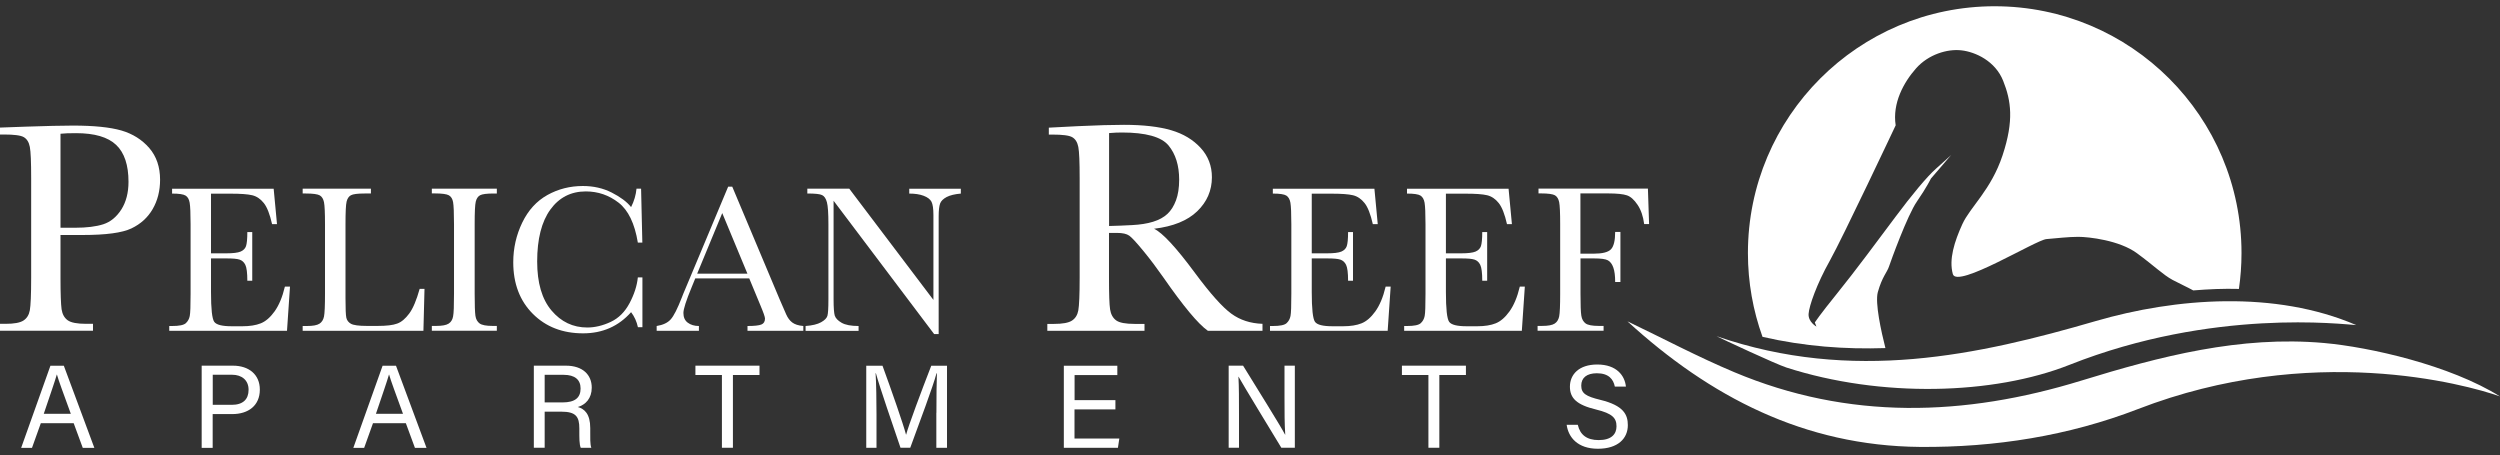
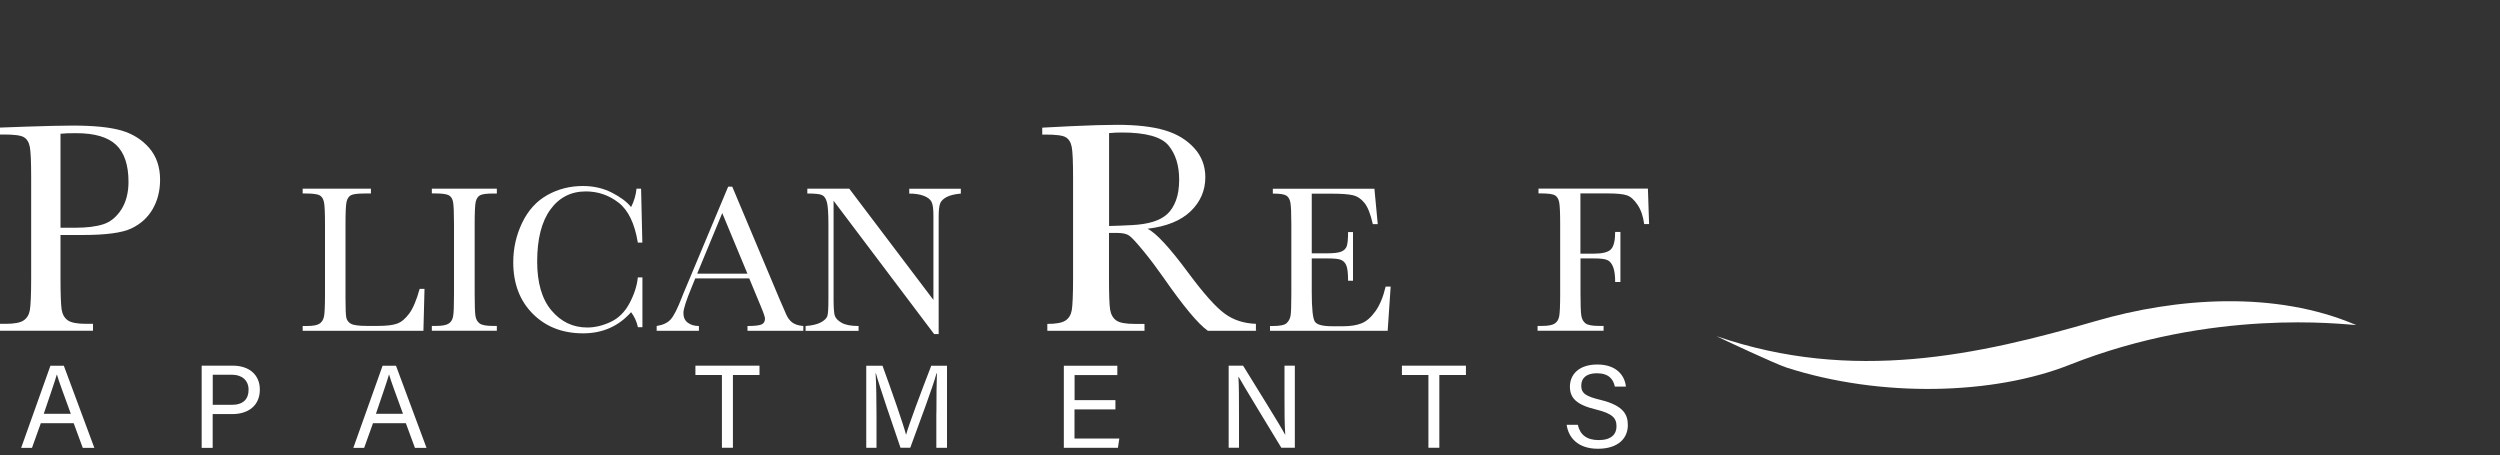
<svg xmlns="http://www.w3.org/2000/svg" id="logos" viewBox="0 0 300 54.61">
  <rect x="0" y="0" width="300" height="54.61" fill="#333333" stroke="none" />
  <defs>
    <style>
      .cls-1 {
        fill: #fff;
      }
    </style>
  </defs>
  <g>
    <path class="cls-1" d="M7.26,28.23v5.12c0,1.92.05,3.17.13,3.76.09.59.33,1.03.73,1.32.4.29,1.14.43,2.23.43h.81v.83H0v-.83h.65c1.04,0,1.76-.13,2.17-.4.4-.26.66-.67.76-1.23s.16-1.85.16-3.89v-11.95c0-1.94-.05-3.19-.16-3.76s-.35-.95-.72-1.17c-.37-.22-1.17-.32-2.41-.32h-.45v-.83l3.05-.11c2.44-.08,4.35-.13,5.71-.13,2.52,0,4.45.2,5.81.59,1.36.4,2.47,1.1,3.34,2.1.87,1.01,1.3,2.28,1.3,3.81,0,1.33-.3,2.5-.89,3.52-.59,1.02-1.44,1.79-2.55,2.32-1.11.53-3.06.79-5.85.79h-2.68ZM7.26,27.33h1.74c1.4,0,2.53-.14,3.4-.42.86-.28,1.58-.87,2.16-1.77.57-.9.86-2.01.86-3.32,0-2.01-.49-3.49-1.48-4.43-.99-.94-2.59-1.41-4.81-1.41-.81,0-1.44.02-1.87.07v11.28Z" />
-     <path class="cls-1" d="M34.2,34.39h.6l-.36,5.31h-14.13v-.58h.35c.85,0,1.39-.11,1.64-.34.25-.23.4-.51.47-.86.07-.35.1-1.23.1-2.66v-8.36c0-1.3-.04-2.16-.11-2.57-.07-.41-.23-.7-.49-.86-.26-.16-.79-.24-1.62-.24v-.58h12.19l.4,4.25h-.59c-.27-1.19-.6-2.04-.99-2.53s-.85-.81-1.39-.94c-.54-.13-1.4-.19-2.59-.19h-2.36v7.16h1.81c.83,0,1.41-.07,1.74-.21s.55-.36.65-.65c.1-.29.16-.85.16-1.69h.59v5.84h-.59c0-.95-.08-1.58-.24-1.91-.16-.32-.39-.53-.7-.63-.31-.1-.82-.14-1.55-.14h-1.87v4.04c0,2.02.13,3.21.39,3.57s.96.53,2.1.53h1.27c.9,0,1.64-.12,2.21-.35.58-.23,1.13-.7,1.65-1.42.52-.72.94-1.7,1.24-2.96Z" />
    <path class="cls-1" d="M50.94,34.68l-.13,5.02h-14.49v-.58h.5c.73,0,1.23-.09,1.52-.28.28-.18.46-.47.54-.86.08-.39.12-1.3.12-2.72v-8.36c0-1.36-.04-2.23-.12-2.63s-.25-.67-.5-.82c-.26-.15-.82-.23-1.68-.23h-.38v-.58h8.19v.58h-.75c-.84,0-1.39.07-1.65.21s-.43.4-.52.77c-.09.38-.13,1.27-.13,2.69v8.93c0,1.23.03,2,.1,2.31.07.31.25.55.55.72.3.17.94.26,1.92.26h1.3c1.05,0,1.83-.09,2.33-.28.51-.18.99-.59,1.45-1.21.46-.62.87-1.61,1.25-2.96h.59Z" />
    <path class="cls-1" d="M51.82,23.22v-.58h7.8v.58h-.36c-.84,0-1.39.07-1.65.21s-.43.4-.52.77c-.09.38-.13,1.27-.13,2.69v8.36c0,1.34.03,2.22.09,2.64.06.42.23.72.5.92.27.2.79.3,1.57.3h.5v.58h-7.8v-.58h.5c.73,0,1.23-.09,1.52-.28.28-.18.46-.47.53-.86.08-.39.11-1.3.11-2.72v-8.36c0-1.36-.04-2.23-.11-2.63s-.24-.67-.5-.82c-.26-.15-.82-.23-1.69-.23h-.36Z" />
    <path class="cls-1" d="M76.55,33.29h.54v5.97h-.54c-.15-.68-.42-1.28-.82-1.8-1.5,1.69-3.42,2.54-5.75,2.54-2.47,0-4.48-.78-6.04-2.34-1.56-1.56-2.35-3.62-2.35-6.19,0-1.69.36-3.27,1.08-4.76.72-1.49,1.73-2.59,3.02-3.31,1.29-.72,2.71-1.08,4.25-1.08,1.27,0,2.43.26,3.47.79s1.81,1.1,2.32,1.74c.36-.71.58-1.45.65-2.21h.55l.15,6.47h-.54c-.38-2.3-1.15-3.89-2.31-4.79-1.16-.9-2.47-1.35-3.93-1.35-1.79,0-3.21.73-4.26,2.18-1.05,1.45-1.58,3.53-1.58,6.23,0,2.56.57,4.52,1.72,5.88,1.15,1.36,2.58,2.04,4.29,2.04.91,0,1.85-.22,2.81-.67s1.71-1.2,2.27-2.26c.56-1.06.89-2.09.99-3.08Z" />
    <path class="cls-1" d="M89.91,33.41h-6.48l-.44,1.08c-.65,1.57-.98,2.59-.98,3.07,0,.51.17.9.52,1.16s.79.4,1.34.4v.58h-5.07v-.58c.75-.12,1.32-.38,1.69-.8.37-.41.81-1.29,1.33-2.62.04-.13.24-.61.6-1.46l4.96-11.84h.49l5.7,13.55.78,1.79c.18.4.41.72.71.95.3.23.74.38,1.34.43v.58h-6.7v-.58c.82,0,1.38-.06,1.67-.18.29-.12.43-.36.43-.72,0-.18-.19-.73-.58-1.65l-1.31-3.16ZM89.69,32.84l-3.02-7.27-3.01,7.27h6.02Z" />
    <path class="cls-1" d="M112.09,40.08l-12.06-15.99v11.84c0,.98.05,1.63.14,1.94.1.31.37.6.82.86.45.26,1.13.39,2.04.39v.58h-6.36v-.58c.81-.06,1.43-.21,1.86-.45.43-.24.68-.5.76-.77s.12-.93.12-1.96v-9.04c0-1.31-.06-2.18-.18-2.63s-.31-.73-.58-.86c-.26-.13-.85-.19-1.77-.19v-.58h5.03l10.1,13.35v-10.2c0-.75-.08-1.28-.23-1.58-.16-.3-.47-.54-.95-.72s-1.05-.26-1.72-.26v-.58h6.19v.58c-.72.06-1.29.2-1.7.41-.41.22-.68.48-.79.79s-.17.82-.17,1.55v14.11h-.54Z" />
-     <path class="cls-1" d="M151.51,39.7h-6.56c-1.16-.81-2.94-2.95-5.34-6.4-.77-1.1-1.56-2.16-2.39-3.17-.83-1.01-1.4-1.63-1.71-1.85-.31-.22-.8-.33-1.46-.33h-.97v5.41c0,1.92.04,3.17.13,3.76s.33,1.03.72,1.32c.39.29,1.13.43,2.24.43h1.17v.83h-11.66v-.83h.79c1.04,0,1.76-.13,2.17-.4.4-.26.66-.67.76-1.23s.16-1.85.16-3.89v-11.95c0-1.94-.05-3.19-.16-3.76s-.35-.95-.72-1.17c-.37-.22-1.17-.32-2.41-.32h-.41v-.83l3.49-.18c2.32-.11,4.17-.16,5.53-.16,2.32,0,4.21.22,5.67.65,1.46.43,2.63,1.14,3.53,2.12.9.98,1.35,2.16,1.35,3.52,0,1.59-.59,2.95-1.76,4.08-1.17,1.13-2.9,1.83-5.18,2.1,1.02.49,2.66,2.26,4.92,5.32,1.84,2.48,3.29,4.1,4.35,4.87,1.05.77,2.3,1.17,3.74,1.22v.83ZM133.09,27.12c.9-.02,1.83-.06,2.78-.11.96-.05,1.79-.18,2.5-.4.71-.22,1.28-.53,1.72-.94.44-.41.78-.96,1.03-1.63.25-.67.38-1.5.38-2.48,0-1.71-.43-3.08-1.28-4.11-.86-1.03-2.72-1.55-5.6-1.55-.44,0-.95.02-1.53.07v11.14Z" />
+     <path class="cls-1" d="M151.51,39.7h-6.56c-1.16-.81-2.94-2.95-5.34-6.4-.77-1.1-1.56-2.16-2.39-3.17-.83-1.01-1.4-1.63-1.71-1.85-.31-.22-.8-.33-1.46-.33h-.97v5.41c0,1.92.04,3.17.13,3.76s.33,1.03.72,1.32c.39.29,1.13.43,2.24.43h1.17v.83h-11.66v-.83c1.04,0,1.76-.13,2.17-.4.4-.26.66-.67.76-1.23s.16-1.85.16-3.89v-11.95c0-1.94-.05-3.19-.16-3.76s-.35-.95-.72-1.17c-.37-.22-1.17-.32-2.41-.32h-.41v-.83l3.49-.18c2.32-.11,4.17-.16,5.53-.16,2.32,0,4.21.22,5.67.65,1.46.43,2.63,1.14,3.53,2.12.9.98,1.35,2.16,1.35,3.52,0,1.59-.59,2.95-1.76,4.08-1.17,1.13-2.9,1.83-5.18,2.1,1.02.49,2.66,2.26,4.92,5.32,1.84,2.48,3.29,4.1,4.35,4.87,1.05.77,2.3,1.17,3.74,1.22v.83ZM133.09,27.12c.9-.02,1.83-.06,2.78-.11.96-.05,1.79-.18,2.5-.4.71-.22,1.28-.53,1.72-.94.44-.41.78-.96,1.03-1.63.25-.67.38-1.5.38-2.48,0-1.71-.43-3.08-1.28-4.11-.86-1.03-2.72-1.55-5.6-1.55-.44,0-.95.02-1.53.07v11.14Z" />
    <path class="cls-1" d="M166.28,34.39h.6l-.36,5.31h-14.12v-.58h.35c.85,0,1.39-.11,1.64-.34.25-.23.4-.51.47-.86s.1-1.23.1-2.66v-8.36c0-1.3-.04-2.16-.11-2.57-.07-.41-.24-.7-.49-.86-.26-.16-.79-.24-1.62-.24v-.58h12.19l.4,4.25h-.59c-.27-1.19-.6-2.04-.99-2.53s-.85-.81-1.39-.94c-.54-.13-1.4-.19-2.59-.19h-2.36v7.16h1.81c.83,0,1.41-.07,1.74-.21s.55-.36.65-.65.16-.85.16-1.69h.59v5.84h-.59c0-.95-.08-1.58-.24-1.91-.16-.32-.39-.53-.7-.63-.31-.1-.82-.14-1.55-.14h-1.87v4.04c0,2.02.13,3.21.39,3.57s.96.53,2.1.53h1.27c.9,0,1.64-.12,2.21-.35.58-.23,1.13-.7,1.65-1.42.52-.72.94-1.7,1.24-2.96Z" />
-     <path class="cls-1" d="M182.38,34.39h.6l-.36,5.31h-14.12v-.58h.35c.85,0,1.39-.11,1.64-.34.25-.23.4-.51.47-.86s.1-1.23.1-2.66v-8.36c0-1.3-.04-2.16-.11-2.57-.07-.41-.24-.7-.49-.86-.26-.16-.79-.24-1.62-.24v-.58h12.19l.4,4.25h-.59c-.27-1.19-.6-2.04-.99-2.53s-.85-.81-1.39-.94c-.54-.13-1.4-.19-2.59-.19h-2.36v7.16h1.81c.83,0,1.41-.07,1.74-.21s.55-.36.65-.65.16-.85.16-1.69h.59v5.84h-.59c0-.95-.08-1.58-.24-1.91-.16-.32-.39-.53-.7-.63-.31-.1-.82-.14-1.55-.14h-1.87v4.04c0,2.02.13,3.21.39,3.57s.96.53,2.1.53h1.27c.9,0,1.64-.12,2.21-.35.58-.23,1.13-.7,1.65-1.42.52-.72.94-1.7,1.24-2.96Z" />
    <path class="cls-1" d="M197.75,22.64l.14,4.25h-.59c-.12-.93-.38-1.7-.79-2.31s-.83-.99-1.28-1.14c-.44-.15-1.2-.23-2.25-.23h-3.33v7.23h1.6c1.03,0,1.72-.17,2.06-.52.34-.35.51-1.05.51-2.09h.63v6.01h-.63c0-.73-.07-1.31-.22-1.73-.15-.42-.36-.71-.65-.87-.29-.16-.85-.23-1.69-.23h-1.6v4.24c0,1.34.03,2.22.1,2.64.07.42.24.72.51.92.27.2.8.3,1.58.3h.58v.58h-7.92v-.58h.53c.73,0,1.23-.09,1.52-.28.28-.18.46-.47.54-.86.08-.39.12-1.3.12-2.72v-8.36c0-1.36-.04-2.23-.12-2.63-.08-.39-.25-.67-.5-.82-.26-.15-.82-.23-1.68-.23h-.3v-.58h13.16Z" />
  </g>
  <g>
    <path class="cls-1" d="M4.9,50.78l-1.06,2.96h-1.3l3.51-9.85h1.61l3.66,9.85h-1.39l-1.09-2.96h-3.93ZM8.5,49.66c-.94-2.59-1.46-3.97-1.67-4.72h-.01c-.24.84-.82,2.5-1.57,4.72h3.26Z" />
    <path class="cls-1" d="M24.21,43.88h3.74c1.92,0,3.23,1.07,3.23,2.87,0,1.92-1.38,2.94-3.31,2.94h-2.35v4.05h-1.32v-9.85ZM25.53,48.58h2.28c1.35,0,2.02-.66,2.02-1.81s-.82-1.8-1.97-1.8h-2.33v3.61Z" />
    <path class="cls-1" d="M44.76,50.78l-1.06,2.96h-1.3l3.51-9.85h1.61l3.66,9.85h-1.39l-1.09-2.96h-3.93ZM48.36,49.66c-.94-2.59-1.46-3.97-1.67-4.72h-.01c-.24.84-.82,2.5-1.57,4.72h3.26Z" />
-     <path class="cls-1" d="M65.36,49.39v4.34h-1.3v-9.85h3.85c2.02,0,3.1,1.1,3.1,2.64,0,1.28-.74,2.06-1.68,2.32.8.22,1.5.82,1.5,2.53v.42c0,.68-.03,1.54.13,1.95h-1.27c-.18-.43-.17-1.19-.17-2.12v-.21c0-1.4-.4-2.01-2.16-2.01h-2.01ZM65.36,48.29h2.14c1.51,0,2.17-.57,2.17-1.67,0-1.05-.68-1.64-2.02-1.64h-2.29v3.31Z" />
    <path class="cls-1" d="M86.63,45h-3.18v-1.12h7.69v1.12h-3.19v8.73h-1.32v-8.73Z" />
    <path class="cls-1" d="M112.37,49.53c0-1.83.02-3.69.06-4.73h-.05c-.42,1.6-2.02,5.83-3.15,8.93h-1.17c-.85-2.52-2.5-7.26-2.95-8.94h-.04c.08,1.14.11,3.33.11,5.02v3.93h-1.23v-9.85h1.95c1.12,3.06,2.49,7,2.82,8.26h.02c.23-.95,1.85-5.28,3.01-8.26h1.89v9.85h-1.28v-4.2Z" />
    <path class="cls-1" d="M133.84,49.13h-4.9v3.49h5.38l-.17,1.12h-6.49v-9.85h6.42v1.12h-5.13v3.01h4.9v1.12Z" />
    <path class="cls-1" d="M147.44,53.73v-9.85h1.73c1.41,2.3,4.49,7.21,5.04,8.28h.02c-.09-1.26-.09-2.82-.09-4.43v-3.85h1.24v9.85h-1.62c-1.3-2.14-4.51-7.41-5.13-8.52h-.02c.07,1.12.07,2.79.07,4.57v3.95h-1.24Z" />
    <path class="cls-1" d="M171.41,45h-3.18v-1.12h7.68v1.12h-3.19v8.73h-1.31v-8.73Z" />
    <path class="cls-1" d="M189.34,50.99c.27,1.18,1.07,1.82,2.5,1.82,1.54,0,2.14-.72,2.14-1.65,0-.99-.48-1.54-2.46-2.02-2.32-.56-3.13-1.36-3.13-2.74,0-1.46,1.08-2.66,3.28-2.66,2.35,0,3.31,1.36,3.44,2.65h-1.33c-.18-.88-.73-1.6-2.16-1.6-1.2,0-1.87.54-1.87,1.48s.56,1.29,2.28,1.71c2.81.68,3.31,1.78,3.31,3.04,0,1.59-1.18,2.83-3.59,2.83s-3.54-1.35-3.75-2.87h1.33Z" />
  </g>
-   <path class="cls-1" d="M300,47.57c-4.19-1.48-22.65-6.52-43.45,1.52-8.29,3.2-17.15,4.62-26.18,4.54-13.87-.13-25.16-6.01-35.08-15.07,4.27,2.04,8.46,4.27,12.82,6.1,13.72,5.77,27.62,5.33,41.66,1.01,9.46-2.91,19.05-5.41,29.12-4.51,5.47.49,15.1,2.65,21.11,6.41Z" />
  <path class="cls-1" d="M206.01,40.35c16.3,5.62,31.43,2.26,45.47-1.82,9.66-2.81,21.55-3.7,31.27.48-1.55-.08-17.15-2.06-34.41,4.77-9.12,3.61-22.62,3.98-33.98.32-1.29-.42-7.71-3.42-8.36-3.75Z" />
-   <path class="cls-1" d="M239.37.75c-16.36,0-29.62,13.26-29.62,29.62,0,3.53.62,6.91,1.75,10.05,5.03,1.16,9.94,1.51,14.75,1.35-.5-1.97-1.27-5.43-.91-6.72.52-1.84,1.1-2.36,1.33-3.04.23-.68,2.2-6.15,3.36-7.83,1.16-1.68,1.68-2.75,1.68-2.75l2.43-2.83s-.71.66-1.81,1.63c-1.1.97-2.94,3.2-4.85,5.76-1.91,2.56-4.98,6.7-7.05,9.25-2.07,2.56-2.65,3.45-2.65,3.45l.19.5s-1-.55-.94-1.52c.06-.97.99-3.61,2.54-6.37,1.55-2.77,7.91-16.26,7.91-16.26-.41-2.67.97-5.17,2.45-6.84,1.48-1.67,3.74-2.35,5.43-2.16,1.7.19,4.08,1.29,5.02,3.66.95,2.38,1.31,4.76-.07,8.93-1.38,4.17-3.88,6.19-4.83,8.27-.95,2.09-1.63,4.22-1.14,5.99s9.97-4.1,11.23-4.2c1.26-.1,2.6-.27,3.83-.27s4.93.41,7.04,1.97c2.11,1.55,3.11,2.57,4.27,3.2.8.43,1.74.85,2.48,1.26,1.82-.15,3.65-.23,5.48-.18.2-1.41.31-2.84.31-4.3,0-16.36-13.26-29.62-29.62-29.62Z" />
</svg>